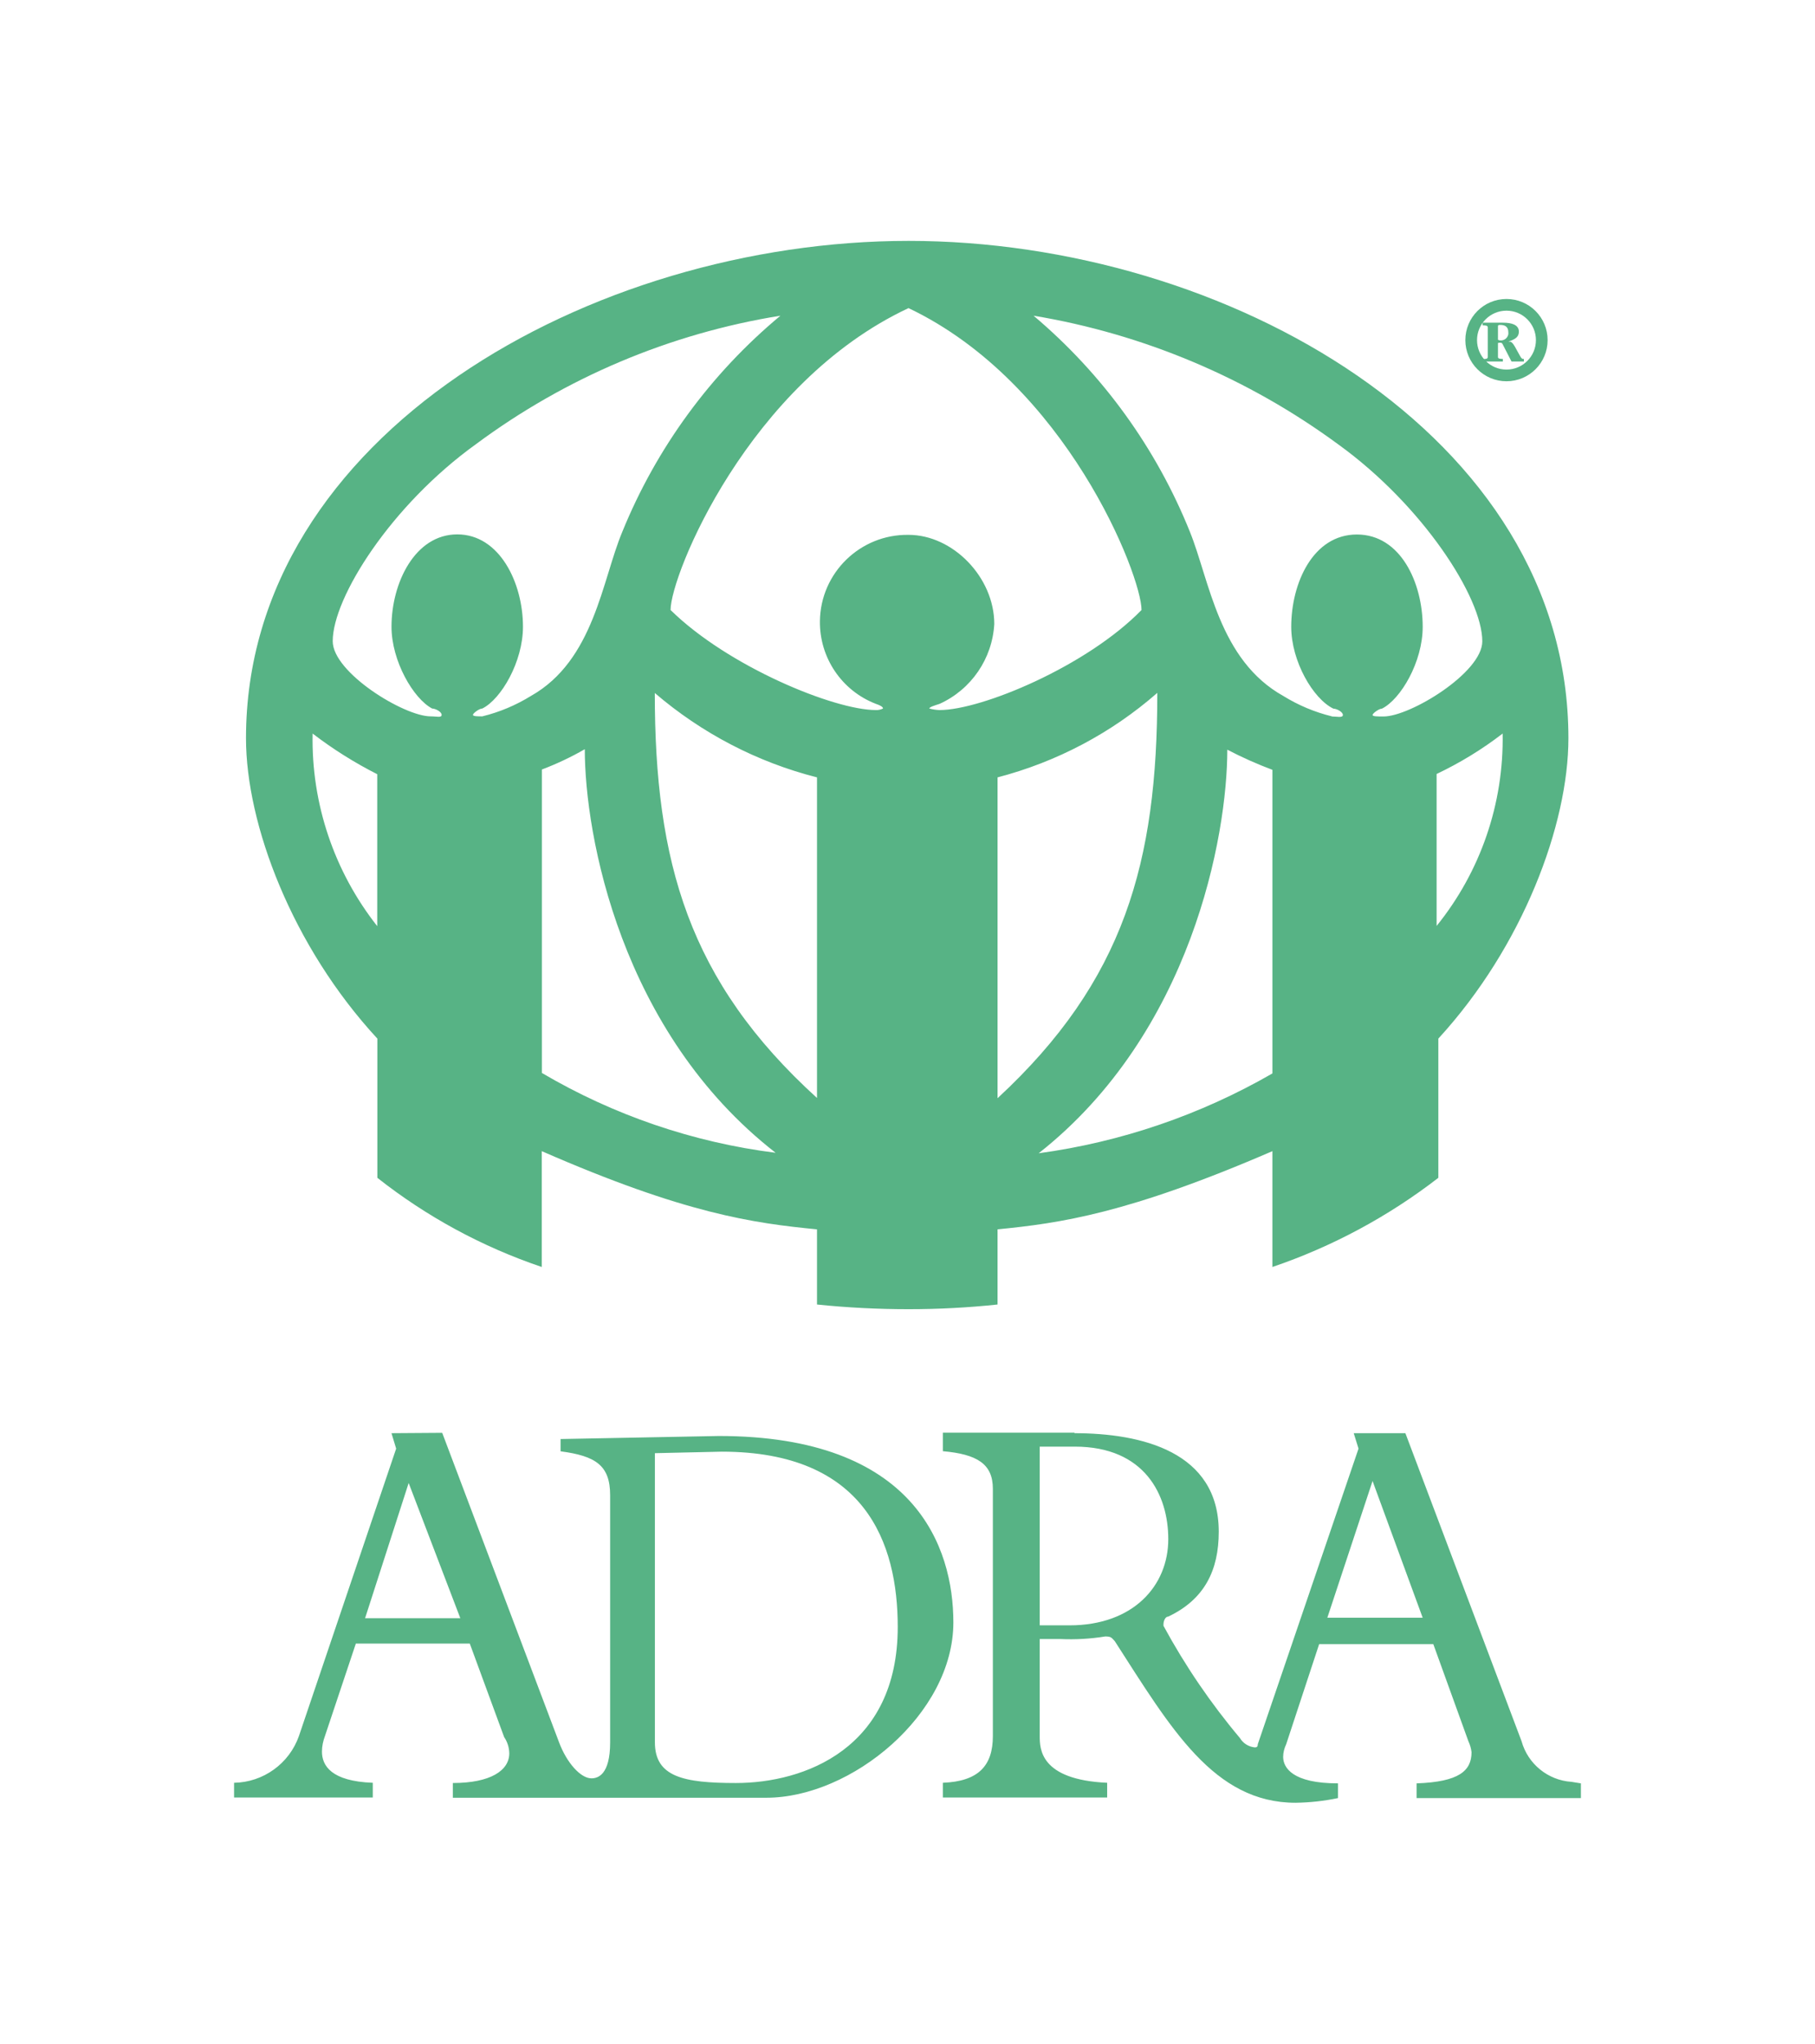
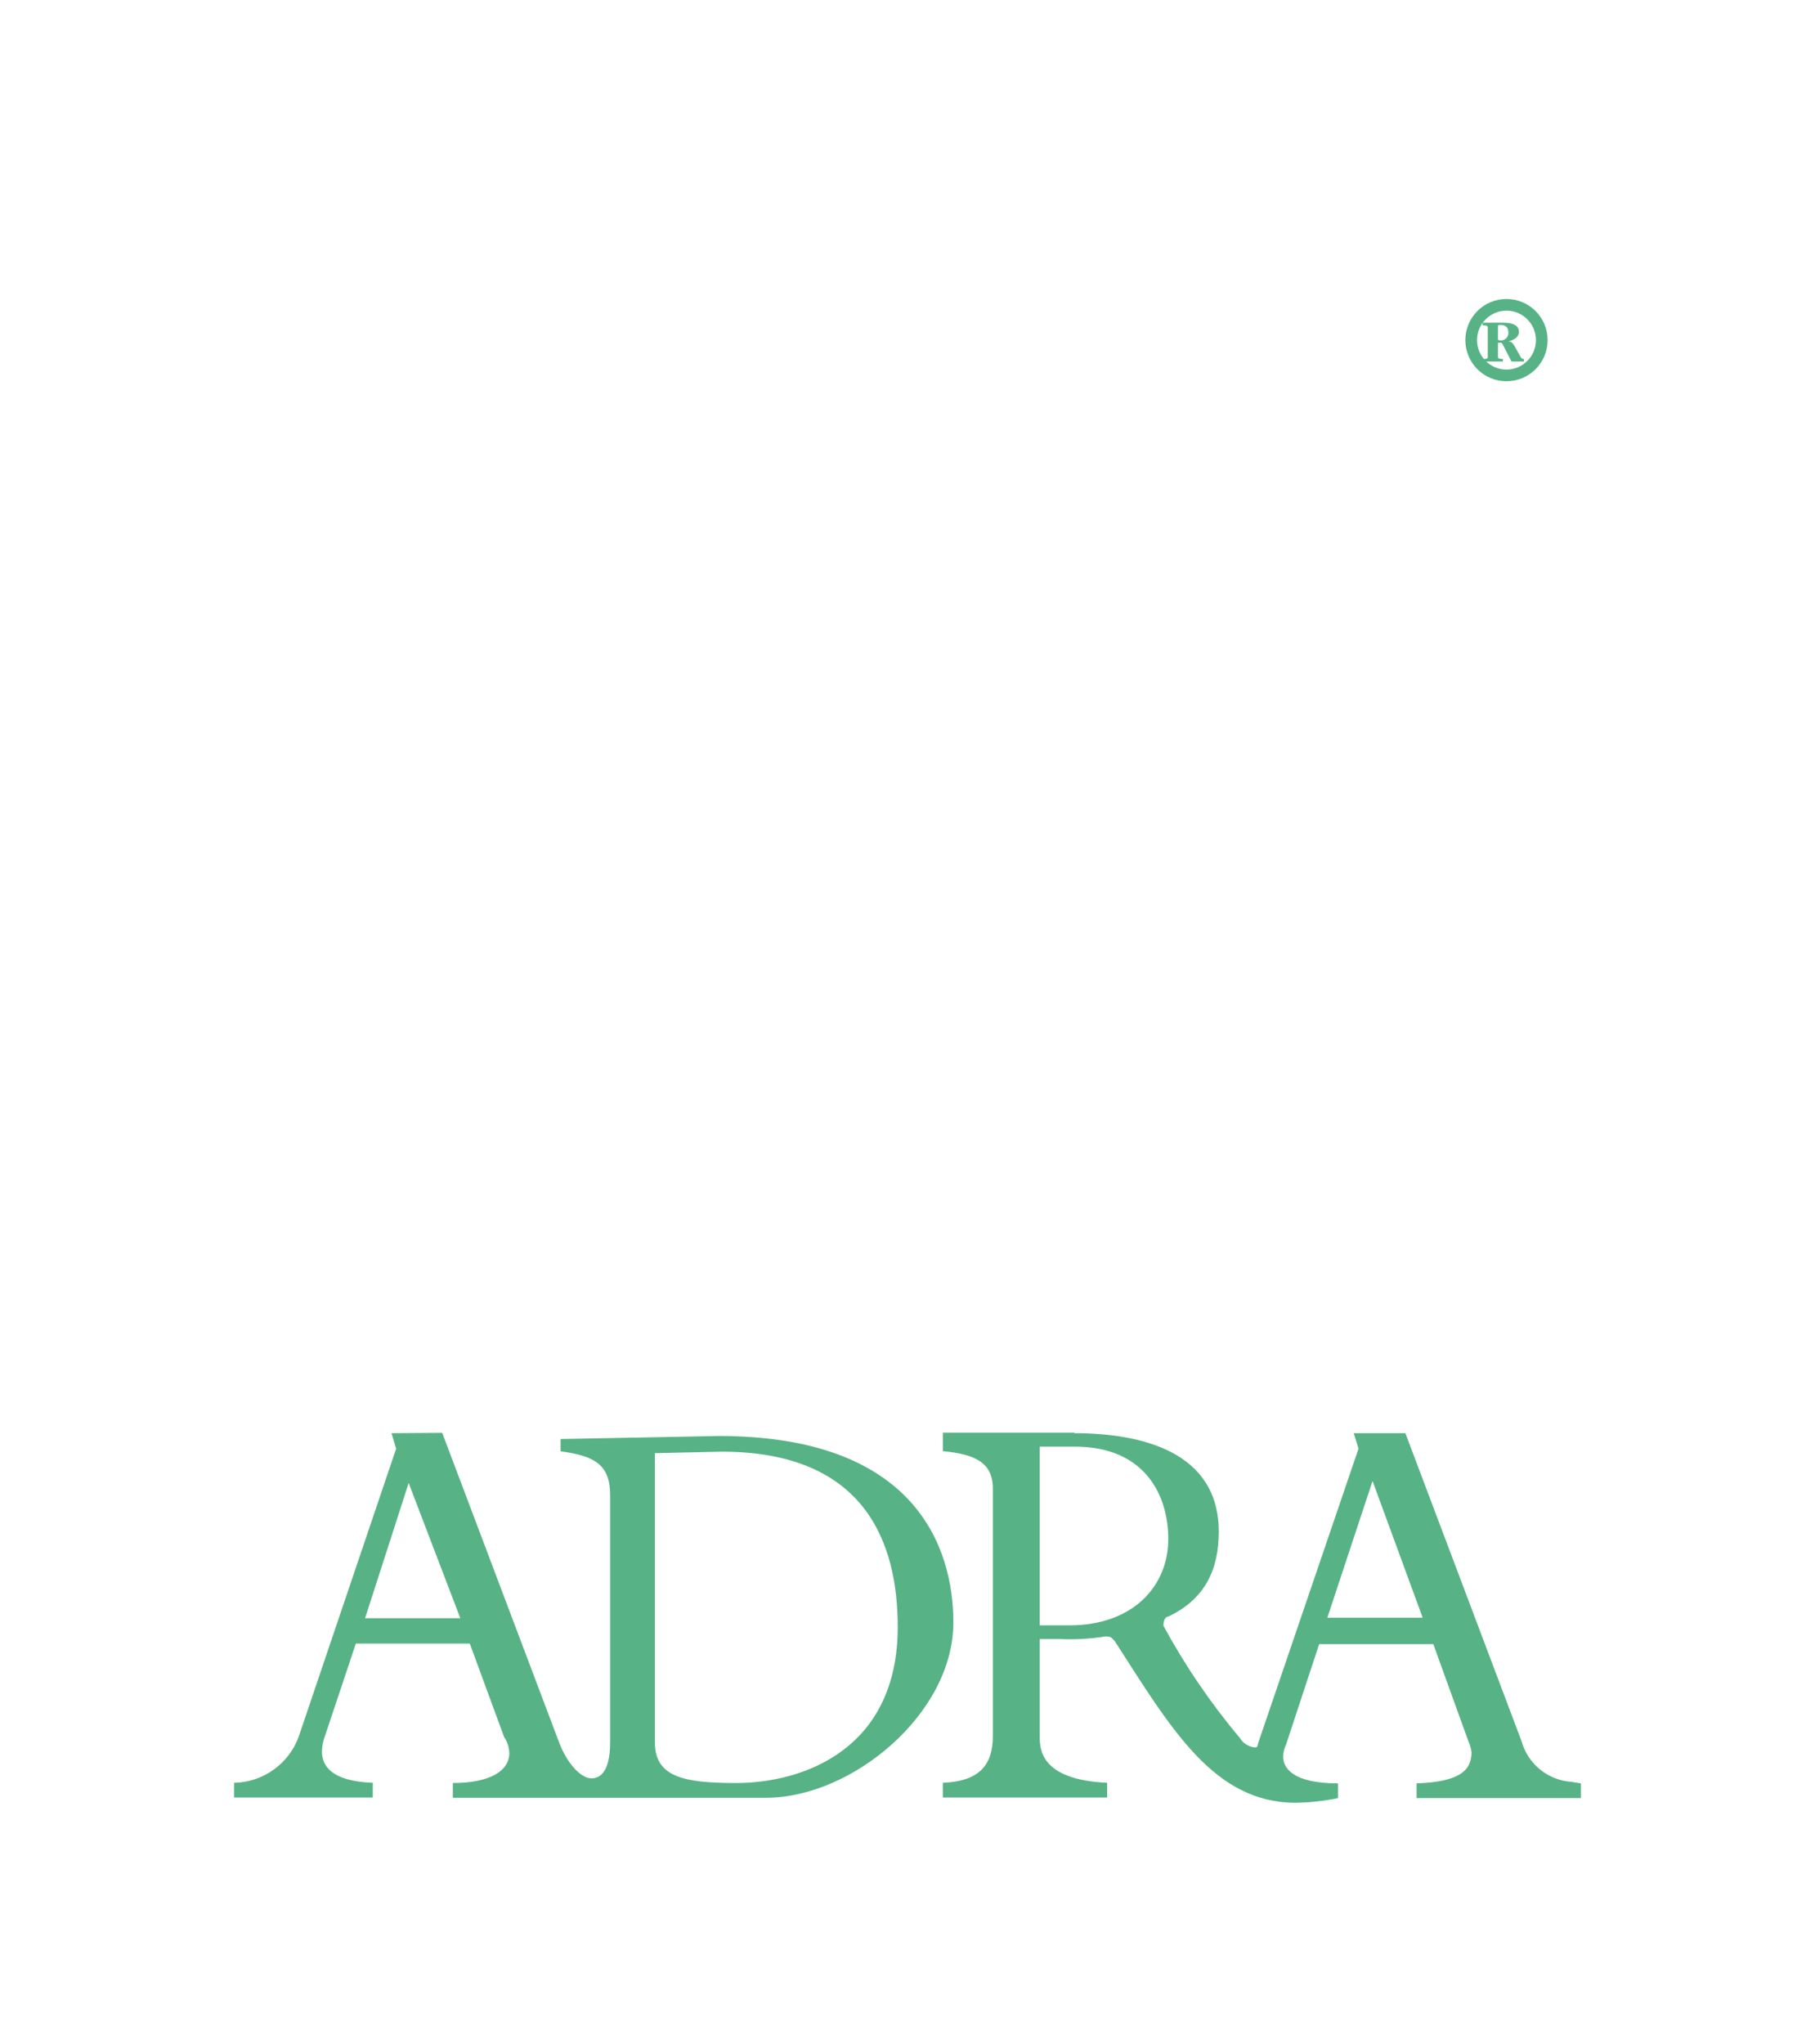
<svg xmlns="http://www.w3.org/2000/svg" id="Layer_1" data-name="Layer 1" viewBox="0 0 155.31 174.86">
  <defs>
    <style>      .cls-1 {        fill: #57b385;      }      .cls-2 {        fill: none;        stroke: #57b385;        stroke-miterlimit: 10;      }    </style>
  </defs>
  <path class="cls-1" d="m117.45,126.71l4.29,11.7h-8.16l3.87-11.7Zm-28.48,12.35v-15.29h3c6,0,8,4.15,8,7.91,0,4-3,7.38-8.45,7.38h-2.55Zm3-16.48h-11.29v1.58c2.91.26,4.28,1.07,4.28,3.22v21.15c0,2.54-1.23,3.88-4.28,4v1.26h14.06v-1.26c-5.77-.26-5.77-2.94-5.77-4v-8.3h1.75c1.29.06,2.58-.01,3.86-.22.54,0,.54.13.81.4,4.82,7.49,8.48,13.83,15.48,13.83,1.22-.02,2.43-.15,3.62-.4v-1.26c-3.89,0-4.69-1.34-4.69-2.27,0-.37.1-.74.26-1.08l2.82-8.56h9.77l3,8.3c.14.3.23.61.27.94,0,1.6-1.07,2.54-4.7,2.67v1.26h14.06v-1.26l-.8-.13c-2.02-.13-3.74-1.53-4.28-3.48l-9.94-26.35h-4.42l.41,1.32-8.62,25.29c0,.27-.14.27-.28.27-.52-.06-.98-.35-1.25-.8-2.5-2.97-4.69-6.19-6.54-9.6v-.13c0-.26.14-.66.41-.66,3.13-1.48,4.32-4,4.32-7.26,0-6.85-6.6-8.43-12.37-8.43m-35.88,1.71l5.71-.13c12.28,0,15.07,7.79,15.07,15,0,10.41-8,13.35-13.85,13.35-4.49,0-6.93-.53-6.93-3.48v-24.74Zm-22.54-1.71l.4,1.32-8.32,24.59c-.83,2.36-3.05,3.96-5.55,4v1.26h11.87v-1.26c-3.56-.13-4.35-1.47-4.35-2.67,0-.46.1-.91.26-1.34l2.64-7.9h9.75l2.94,8c.28.41.43.89.44,1.39,0,1.47-1.61,2.54-4.83,2.54v1.26h26.83c7.27,0,16-7.15,16-15,0-6.44-3.27-15.95-20.07-15.95l-13.54.26v1.05c3,.4,4.24,1.2,4.24,3.76v21.14c0,2.81-1.07,3.08-1.6,3.08-.93,0-2.12-1.34-2.77-3.08l-10-26.48-4.34.03Zm1.47,4.26l4.42,11.57h-8.15l3.73-11.57Z" />
-   <path class="cls-1" d="m85.36,111.61v-6.43c5.35-.53,11.12-1.33,23.52-6.69v9.91c5.12-1.74,9.92-4.32,14.2-7.63v-11.91c7.25-7.9,11.13-18.34,11.13-25.7,0-26-29.37-42.55-56.46-42.55S21.05,37.2,21.05,63.16c0,7.36,3.94,17.8,11.24,25.7v11.91c4.22,3.33,8.98,5.91,14.07,7.63v-9.91c12.26,5.36,18.11,6.16,23.55,6.69v6.43c2.6.27,5.22.4,7.84.4,2.54,0,5.08-.13,7.61-.4m28.61-50.32c-1.47-.36-2.87-.95-4.15-1.74-5.53-3.08-6.32-9.9-8-14.05-2.88-7.16-7.48-13.51-13.38-18.49,9.43,1.57,18.36,5.34,26.06,11,7.24,5.22,12.34,13.12,12.34,16.86,0,2.68-6.17,6.43-8.45,6.43-.54,0-.94,0-.94-.13s.54-.54.8-.54c1.61-.8,3.49-4,3.49-7,0-3.75-1.88-7.9-5.63-7.9s-5.62,4.15-5.62,7.9c0,2.94,1.87,6.16,3.61,7,.27,0,.81.27.81.54s-.54.13-.94.13m-14.94-2c0,14.46-2.82,24.62-13.67,34.66v-27.45c5.06-1.32,9.74-3.79,13.67-7.23m9.85,6.56v26c-6.16,3.55-12.95,5.87-20,6.83,13.09-10.31,16.14-27.17,16.14-34.53,1.26.66,2.57,1.24,3.9,1.74m19.66-3.12c.11,5.98-1.89,11.81-5.65,16.46v-13c2-.95,3.9-2.11,5.65-3.46m-50.84-17c-4.13-.06-7.53,3.25-7.58,7.38-.04,3.13,1.87,5.96,4.79,7.08.4.13.61.27.61.4-.19.09-.4.14-.61.13-3.59,0-12.67-3.74-17.57-8.56,0-3,6.67-19.41,20.36-25.83,13.5,6.42,19.94,22.88,19.94,25.83-4.7,4.82-13.69,8.56-17.28,8.56-.3-.01-.59-.05-.88-.13,0-.13.48-.27.88-.4,2.71-1.23,4.51-3.86,4.68-6.83,0-4-3.54-7.63-7.34-7.63m-36.47,15.53c-.4,0-.8,0-.8-.13s.53-.54.8-.54c1.61-.8,3.48-4,3.48-7,0-3.75-2-7.9-5.62-7.9s-5.63,4.15-5.63,7.9c0,2.94,1.88,6.16,3.48,7,.27,0,.81.27.81.54s-.41.13-.94.13c-2.28,0-8.38-3.75-8.38-6.43,0-3.74,5-11.64,12.26-16.86,7.68-5.7,16.61-9.47,26.05-10.99-5.96,4.96-10.61,11.31-13.53,18.49-1.74,4.15-2.41,11-7.83,14.05-1.28.79-2.68,1.38-4.15,1.74m14.76-2c4.01,3.44,8.76,5.92,13.88,7.22v27.43c-11-10-13.88-20.2-13.88-34.66m-9.67,6.56c1.27-.48,2.5-1.06,3.68-1.74,0,7.36,3.07,24.22,16.33,34.53-7.06-.89-13.87-3.22-20-6.83v-25.96Zm-19.61-3.08c1.73,1.33,3.58,2.49,5.53,3.48v13c-3.69-4.68-5.65-10.5-5.53-16.46" />
  <circle class="cls-2" cx="128.91" cy="29.1" r="3.02" />
  <path class="cls-1" d="m126.87,30.72c.22,0,.44,0,.44-.17v-2.54c0-.17-.22-.17-.44-.17v-.23h1.76c.7,0,1.34.17,1.34.76,0,.39-.22.59-.64.76-.11.05-.22.07-.22.1s0,0,.1,0,.24.11.42.43l.42.76c.09.16.16.29.29.29h.06v.22h-1.06l-.77-1.5c-.05-.09-.09-.11-.23-.11s-.16,0-.16.09v1.13c0,.16.17.16.42.17v.22h-1.73v-.21Zm1.31-1.66s.06.06.17.06c.34.05.66-.19.72-.53,0-.05,0-.1,0-.15,0-.52-.33-.64-.69-.64-.13,0-.2,0-.2.12v1.14Z" />
</svg>